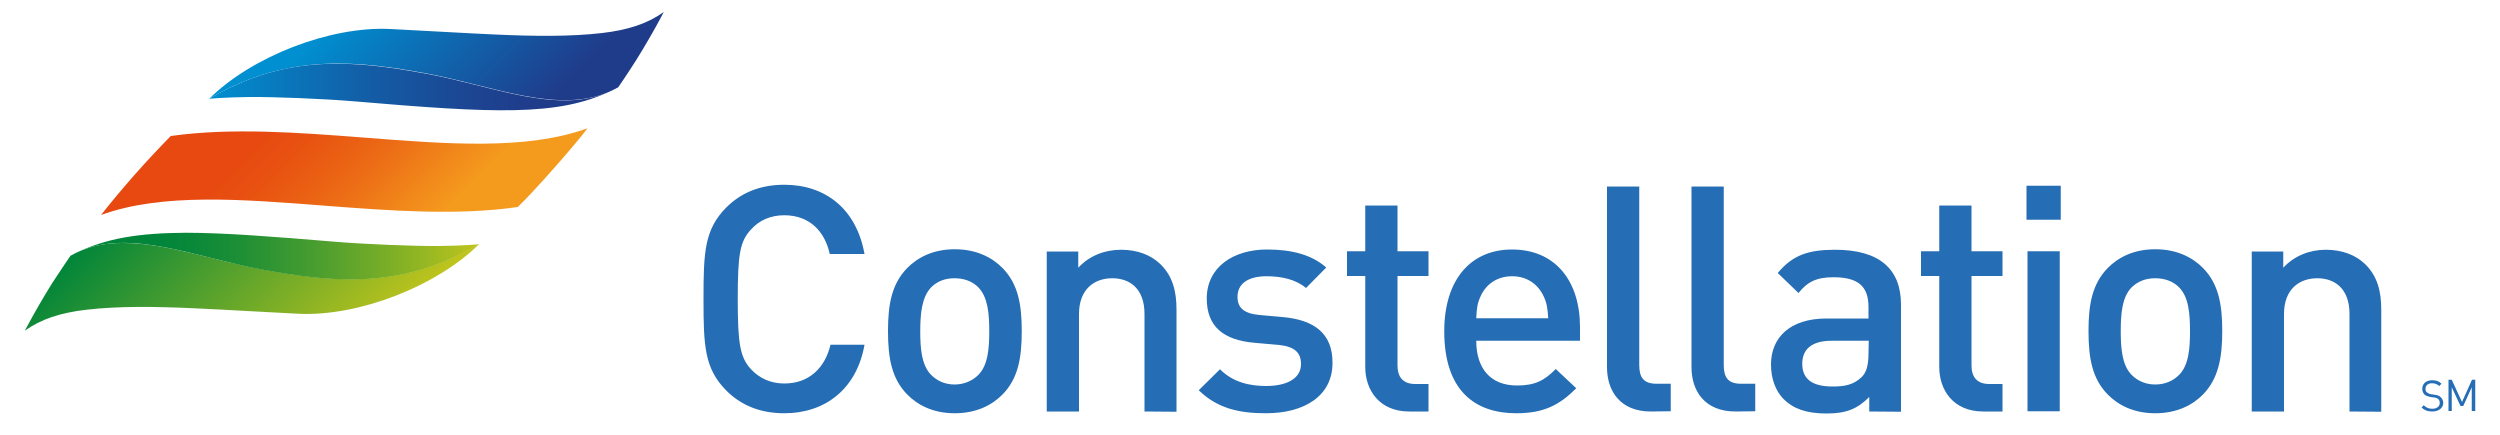
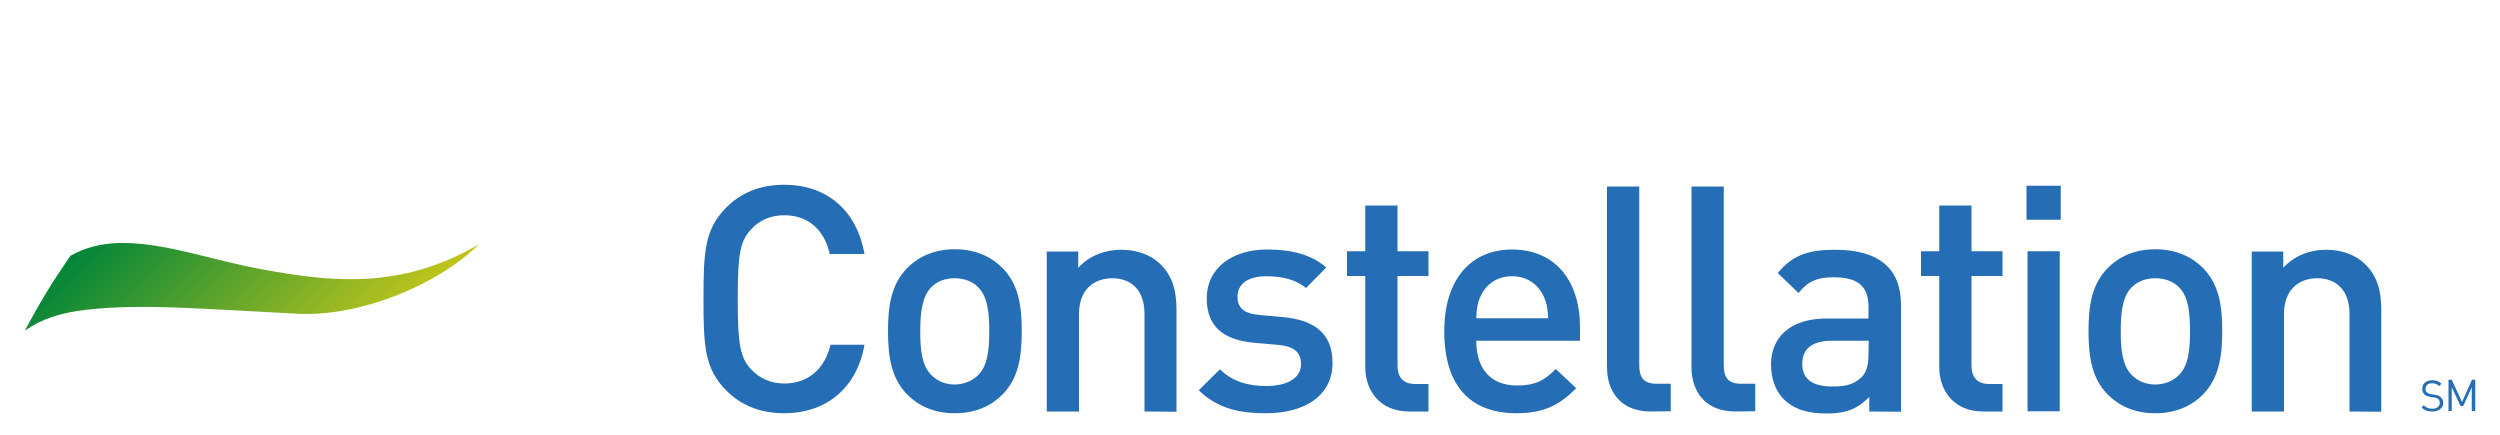
<svg xmlns="http://www.w3.org/2000/svg" viewBox="0 0 1000 174">
  <clipPath id="a">
    <path d="m30.5 101.1c-.8.4-1.4.7-2.3 1.2 0 0-3.4 4.9-7.3 10.9-3.5 5.6-7.3 12.2-9.8 16.9-.3.6-1.2 2.2-1.2 2.2 6.4-4.6 14.2-7.2 24.6-8.4 12.8-1.5 27.6-1.3 42.9-.6 13.4.6 27.6 1.5 41.9 2.2 24.2 1.2 55.5-11.1 72.4-27.9 0 0-.7.4-1 .6-31.5 18.2-60 14.2-85.5 9.6-19.2-3.4-38.6-10.6-55.7-10.6-6.8-.1-13.1 1.1-19 3.9" />
  </clipPath>
  <linearGradient id="b" gradientTransform="matrix(-19.407 -19.407 -19.407 19.407 23151.613 387.729)" gradientUnits="userSpaceOnUse" x1="599.006" x2="603.102" y1="586.846" y2="586.846">
    <stop offset="0" stop-color="#c1c51c" />
    <stop offset="1" stop-color="#00853a" />
  </linearGradient>
  <clipPath id="c">
-     <path d="m30.5 101.1c.1-.1.2-.1.4-.2-.2.1-.3.2-.4.2m.3-.1c20.9-10 47.8 2.1 74.4 6.9 25.5 4.6 54 8.6 85.5-9.6.2-.1 1-.6 1-.6s-6.5.6-16.1.7-29.5-.7-41.5-1.7c-25.3-2.1-44.5-3.6-59.8-3.6-18.7.1-31.7 2.2-43.5 7.9" />
+     <path d="m30.5 101.1c.1-.1.2-.1.4-.2-.2.1-.3.2-.4.2m.3-.1c20.9-10 47.8 2.1 74.4 6.9 25.5 4.6 54 8.6 85.5-9.6.2-.1 1-.6 1-.6c-25.3-2.1-44.5-3.6-59.8-3.6-18.7.1-31.7 2.2-43.5 7.9" />
  </clipPath>
  <linearGradient id="d" gradientTransform="matrix(-39.38 0 0 39.38 23922.045 -22143.676)" gradientUnits="userSpaceOnUse" x1="602.59" x2="606.686" y1="564.937" y2="564.937">
    <stop offset="0" stop-color="#c1c51c" />
    <stop offset=".208" stop-color="#80b026" />
    <stop offset=".409" stop-color="#499d2f" />
    <stop offset=".581" stop-color="#219035" />
    <stop offset=".717" stop-color="#098839" />
    <stop offset=".8" stop-color="#00853a" />
    <stop offset="1" stop-color="#00853a" />
  </linearGradient>
  <clipPath id="e">
-     <path d="m240.9 13.2c-12.7 1.5-27.6 1.3-42.9.6-13.4-.6-27.6-1.5-41.9-2.2-24.2-1.2-55.5 11.1-72.4 27.9 0 0 .7-.4 1-.6 31.5-18.2 60-14.2 85.5-9.6 26.8 4.9 53.8 17 74.8 6.8.8-.4 1.4-.7 2.3-1.2 0 0 3.4-4.9 7.2-10.9 3.5-5.6 7.3-12.2 9.8-16.9.3-.6 1.2-2.3 1.2-2.3-6.4 4.6-14.2 7.2-24.6 8.4" />
-   </clipPath>
+     </clipPath>
  <linearGradient id="f" gradientTransform="matrix(14.422 14.422 14.422 -14.422 -15546.992 -394.903)" gradientUnits="userSpaceOnUse" x1="557.591" x2="561.686" y1="530.459" y2="530.459">
    <stop offset="0" stop-color="#008fd0" />
    <stop offset="1" stop-color="#1f3c8b" />
  </linearGradient>
  <clipPath id="g">
    <path d="m244.6 36.3c.1-.1.2-.1.4-.2-.1.1-.3.1-.4.2m-159.9 2.6c-.2.1-1 .6-1 .6s6.5-.6 16.1-.7 29.5.7 41.5 1.7c56.3 4.8 81.9 6.1 103.2-4.2-20.9 10-47.8-2.1-74.4-6.9-11.1-2-22.7-3.9-35-3.9-15.8-.1-32.6 3.1-50.4 13.4" />
  </clipPath>
  <linearGradient id="h" gradientTransform="matrix(39.381 0 0 -39.381 -22022.018 22024.682)" gradientUnits="userSpaceOnUse" x1="561.335" x2="565.431" y1="558.365" y2="558.365">
    <stop offset="0" stop-color="#008fd0" />
    <stop offset=".081" stop-color="#0484c7" />
    <stop offset=".395" stop-color="#135da6" />
    <stop offset=".645" stop-color="#1c4592" />
    <stop offset=".8" stop-color="#1f3c8b" />
    <stop offset="1" stop-color="#1f3c8b" />
  </linearGradient>
  <clipPath id="i">
-     <path d="m145.2 55c-26-2-52.7-4-76.9-.6-10 10.2-19.3 20.7-27.9 31.6 24.4-8.9 56.5-6.3 89.8-3.7 26.1 2 52.8 4 76.9.5 6-5.6 23.6-25.6 27.9-31.5-24.4 8.9-56.6 6.3-89.8 3.7" />
-   </clipPath>
+     </clipPath>
  <linearGradient id="j" gradientTransform="matrix(13.994 13.994 13.994 -13.994 -15064.814 -373.218)" gradientUnits="userSpaceOnUse" x1="557.279" x2="561.374" y1="527.392" y2="527.392">
    <stop offset="0" stop-color="#e74910" />
    <stop offset=".178" stop-color="#e85211" />
    <stop offset=".467" stop-color="#ec6a15" />
    <stop offset=".83" stop-color="#f3921c" />
    <stop offset=".9" stop-color="#f49a1d" />
    <stop offset="1" stop-color="#f49a1d" />
  </linearGradient>
  <path d="m313.7 165.3c-9.8 0-17.4-3.3-23.2-9.1-8.7-8.8-9.1-17.8-9.1-36.6s.4-27.8 9.1-36.6c5.8-5.8 13.4-9.1 23.2-9.1 16.6 0 28.9 9.8 32.1 27.7h-13.9c-2-9.2-8.2-15.5-18.2-15.5-5.4 0-10 2-13.2 5.6-4.6 4.8-5.4 10.2-5.4 28s.9 23.3 5.4 28.1c3.3 3.5 7.8 5.6 13.2 5.6 10 0 16.3-6.3 18.5-15.5h13.6c-3.1 17.6-15.6 27.4-32.1 27.4m87.4-7.6c-4.2 4.3-10.5 7.6-19.2 7.6s-14.9-3.3-19.1-7.6c-6.1-6.3-7.6-14.4-7.6-25.3 0-10.7 1.5-18.8 7.6-25.1 4.2-4.3 10.4-7.6 19.1-7.6s15 3.3 19.2 7.6c6.1 6.3 7.6 14.4 7.6 25.1-0 10.9-1.5 19-7.6 25.3m-33-25.2c0 6.9.5 13.6 4.4 17.5 2.4 2.4 5.6 3.8 9.3 3.8s7.1-1.4 9.5-3.8c3.9-3.9 4.4-10.6 4.4-17.5s-.5-13.6-4.4-17.6c-2.4-2.4-5.7-3.6-9.5-3.6s-6.9 1.2-9.3 3.6c-3.8 3.9-4.4 10.6-4.4 17.6m89.7 32.1v-39c0-10-5.7-14.3-12.9-14.3s-13.3 4.4-13.3 14.3v39h-12.9v-64h12.6v6.5c4.4-4.8 10.6-7.2 17.1-7.2 6.6 0 12 2.1 15.8 5.8 4.9 4.8 6.4 10.9 6.4 18.1v40.9zm48.6.7c-10.5 0-19.3-1.8-26.9-9.2l8.5-8.4c5.2 5.3 12.1 6.7 18.4 6.7 8 0 14-2.8 14-8.8 0-4.4-2.4-6.9-8.6-7.6l-10.2-.9c-12.1-1.1-18.9-6.4-18.9-17.7 0-12.6 10.7-19.6 24.1-19.6 9.7 0 17.8 2 23.7 7.2l-8.1 8.2c-4-3.4-9.7-4.7-15.8-4.7-7.8 0-11.6 3.3-11.6 8.2 0 4.4 2.5 6.7 8.8 7.3l9 .8c13.3 1.1 20.2 6.9 20.2 18.2.1 13.4-11.3 20.3-26.6 20.3m57.3-.7c-12 0-17.6-8.6-17.6-17.8v-36.4h-7.3v-9.9h7.3v-18.3h12.9v18.3h12.4v9.9h-12.4v35.8c0 4.7 2.3 7.4 7.1 7.4h5.3v11zm26.8-28.3c0 11.1 5.7 17.9 16.3 17.9 7.2 0 11-2 15.5-6.6l8.2 7.7c-6.6 6.6-12.8 10-24 10-16 0-28.8-8.5-28.8-32.8 0-20.8 10.7-32.7 27.1-32.7 17.2 0 27.2 12.4 27.2 31.1v5.4zm27-17.7c-2.2-4.8-6.6-8.1-12.6-8.1-6.2 0-10.6 3.3-12.7 8.1-1.3 2.8-1.5 4.8-1.7 8.7h28.8c-.3-3.9-.5-5.9-1.8-8.7m42.8 46c-12.2 0-17.5-8.2-17.5-17.7v-72.3h12.9v71.5c0 4.9 1.8 7.4 6.9 7.4h5.7v11zm33.9 0c-12.3 0-17.6-8.2-17.6-17.7v-72.3h12.9v71.5c0 4.9 1.8 7.4 6.9 7.4h5.7v11zm53.5 0v-5.8c-4.7 4.7-9.1 6.6-17.1 6.6s-13.3-1.9-17.2-5.8c-3.3-3.4-5-8.3-5-13.8 0-10.7 7.5-18.4 22.2-18.4h16.8v-4.5c0-8.2-3.9-12-14-12-6.8 0-10.4 1.8-14 6.3l-8.3-8c5.9-7.1 12.1-9.3 22.9-9.3 17.7 0 26.4 7.6 26.4 22v42.8zm-.2-28.3h-14.8c-7.9 0-11.8 3.3-11.8 9.2s3.7 9.1 12.1 9.1c4.5 0 8.2-.5 11.6-3.7 2-1.9 2.8-4.9 2.8-9.5zm45.8 28.3c-12 0-17.6-8.6-17.6-17.8v-36.4h-7.3v-9.9h7.3v-18.3h12.9v18.3h12.4v9.9h-12.4v35.8c0 4.7 2.3 7.4 7.1 7.4h5.3v11zm17.3-90.3h13.7v13.6h-13.7zm.4 26.2h12.9v64h-12.9zm70.3 57.2c-4.2 4.3-10.5 7.6-19.2 7.6s-14.9-3.3-19.1-7.6c-6.1-6.3-7.6-14.4-7.6-25.3 0-10.7 1.5-18.8 7.6-25.1 4.2-4.3 10.4-7.6 19.1-7.6s15 3.3 19.2 7.6c6.1 6.3 7.6 14.4 7.6 25.1 0 10.9-1.6 19-7.6 25.3m-9.7-42.8c-2.4-2.4-5.7-3.6-9.5-3.6s-6.9 1.2-9.4 3.6c-3.9 3.9-4.4 10.6-4.4 17.6 0 6.9.5 13.6 4.4 17.5 2.4 2.4 5.6 3.8 9.4 3.8s7.1-1.4 9.5-3.8c3.9-3.9 4.4-10.6 4.4-17.5 0-7-.5-13.7-4.4-17.6m68.2 49.7v-39c0-10-5.7-14.3-12.9-14.3s-13.3 4.4-13.3 14.3v39h-12.9v-64h12.6v6.5c4.4-4.8 10.6-7.2 17-7.2 6.6 0 12 2.1 15.8 5.8 4.9 4.8 6.4 10.9 6.4 18.1v40.9zm33.1 0c-1.9 0-3.1-.5-4.3-1.6l.9-.9c1 1 2 1.4 3.4 1.4 1.8 0 3-.9 3-2.3 0-.7-.2-1.2-.6-1.6-.4-.3-.7-.5-1.6-.6l-1.5-.2c-1-.2-1.8-.5-2.3-.9-.6-.6-1-1.3-1-2.3 0-2.1 1.5-3.5 4-3.5 1.6 0 2.7.4 3.7 1.4l-.9.9c-.8-.7-1.6-1.1-2.9-1.1-1.7 0-2.6.9-2.6 2.3 0 .6.2 1.1.6 1.4s1 .6 1.7.7l1.4.2c1.2.2 1.8.4 2.3.9.7.6 1.1 1.4 1.1 2.5-.1 1.9-1.8 3.3-4.4 3.3m15.8-.2v-9.5l-3.4 7.5h-1.1l-3.5-7.5v9.5h-1.3v-12.5h1.3l4.1 8.9 4-8.9h1.3v12.5z" fill="#256db4" />
  <path clip-path="url(#a)" d="m100.9 223.4-108.6-108.6 108.6-108.5 108.5 108.5z" fill="url(#b)" />
-   <path clip-path="url(#c)" d="m30.5 91h161.3v25.5h-161.3z" fill="url(#d)" />
-   <path clip-path="url(#e)" d="m174.6-86.1 111.7 111.7-111.7 111.7-111.7-111.7z" fill="url(#f)" />
-   <path clip-path="url(#g)" d="m83.7 25.4h161.3v21.1h-161.3z" fill="url(#h)" />
  <path clip-path="url(#i)" d="m137.7-46.3 114.9 114.9-114.9 115-115-115z" fill="url(#j)" />
</svg>